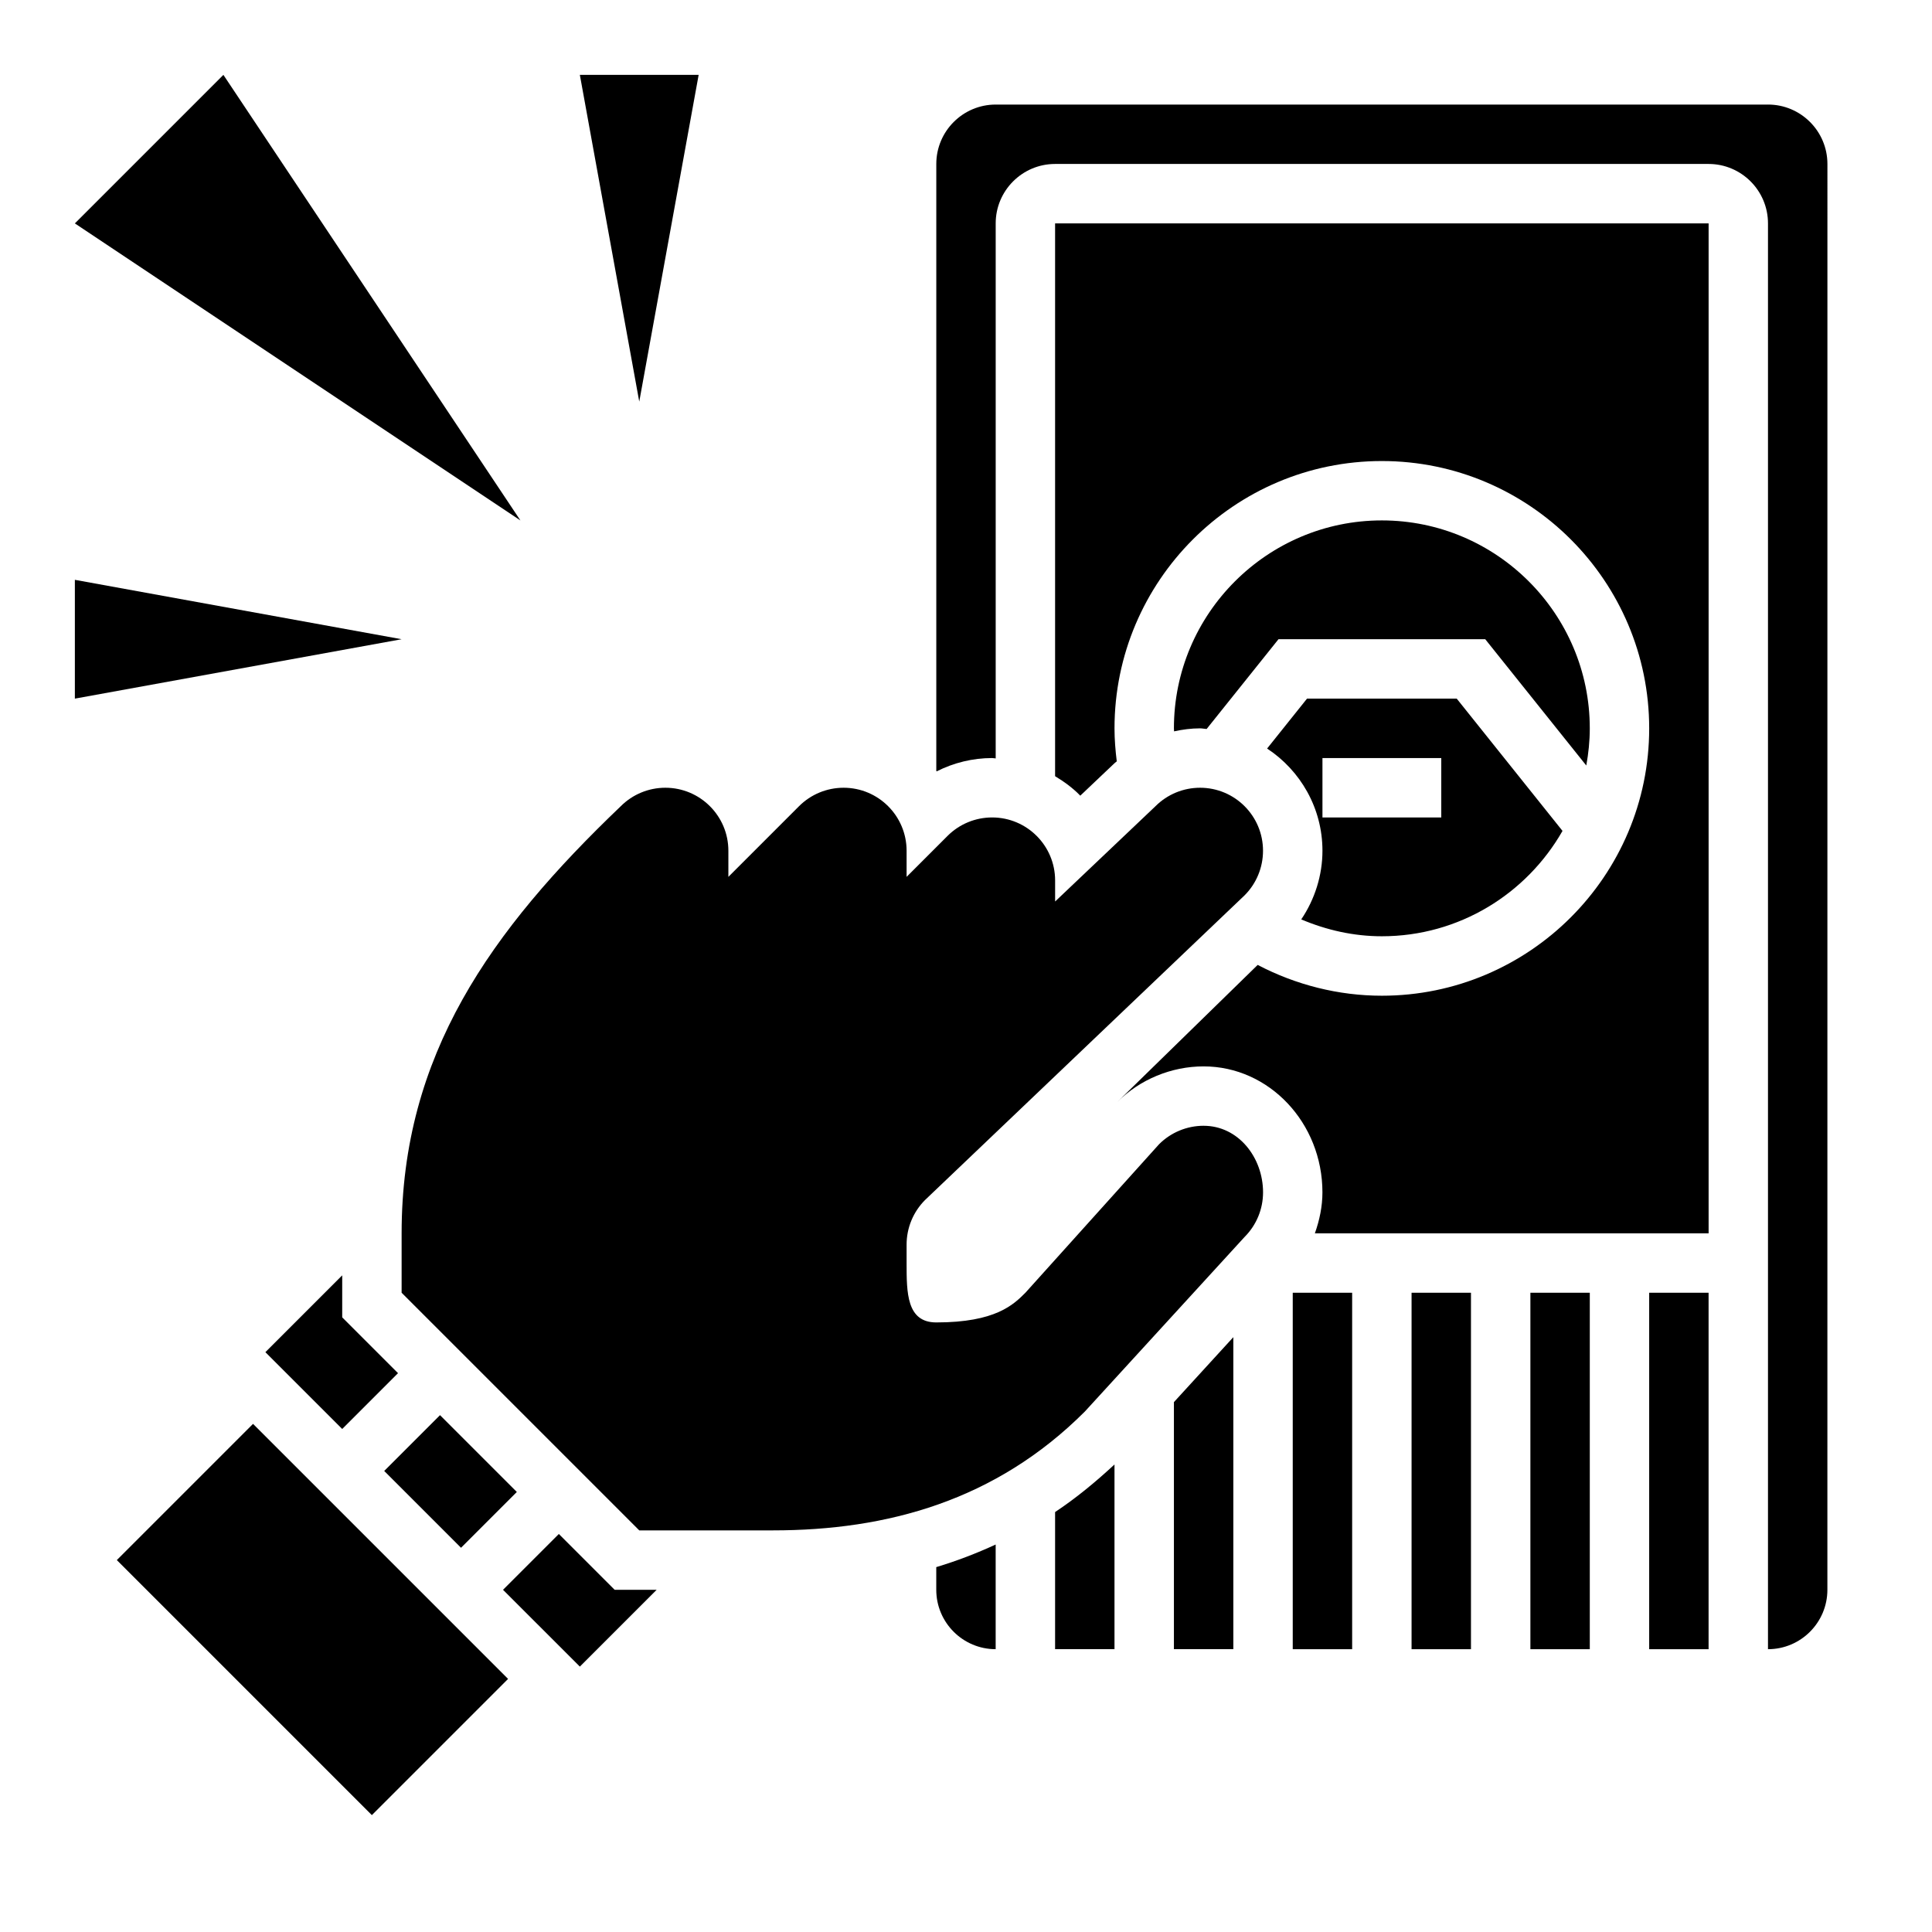
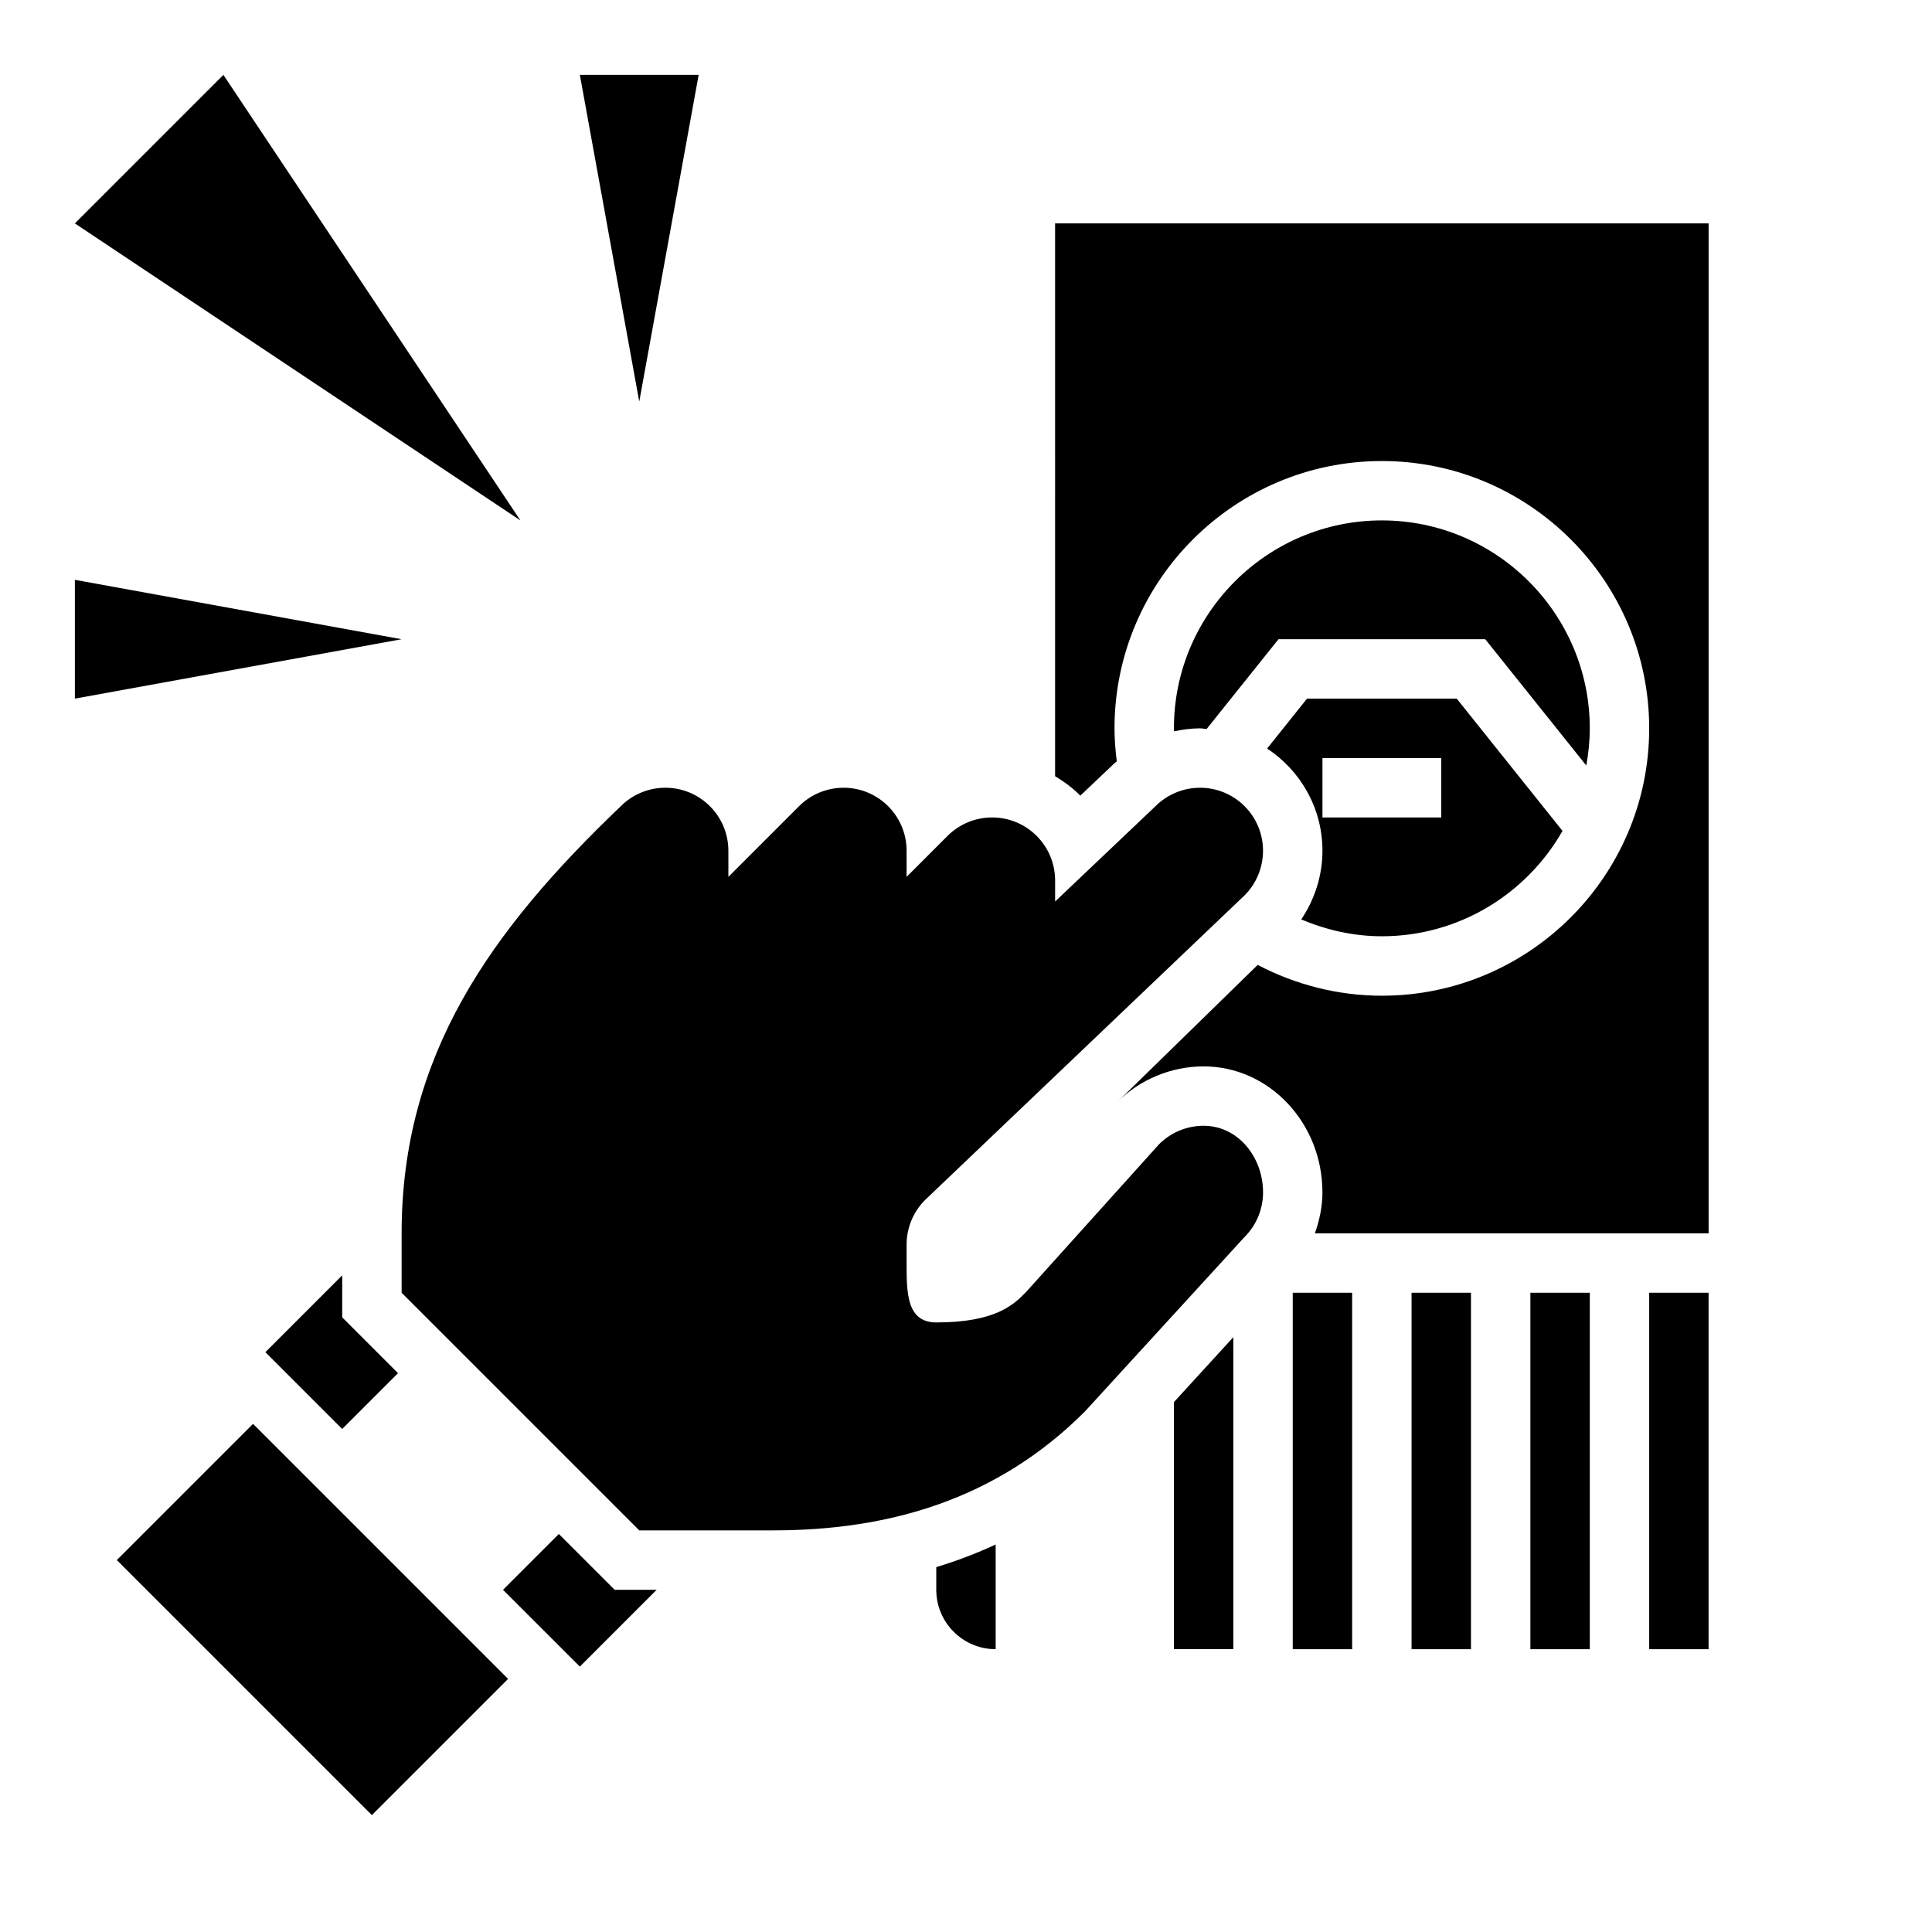
<svg xmlns="http://www.w3.org/2000/svg" fill="#000000" width="800px" height="800px" version="1.1" viewBox="144 144 512 512">
  <g>
    <path d="m462.98 442.34c-4.434 0-8.676 1.762-11.809 4.887l-35.426 39.359c-3.133 3.133-7.871 7.871-23.617 7.871-7.871 0-7.871-7.871-7.871-15.742v-4.887c0-4.434 1.762-8.676 4.887-11.809l84.68-80.742c3.133-3.133 4.887-7.375 4.887-11.809 0.012-9.227-7.465-16.707-16.684-16.707-4.434 0-8.676 1.754-11.809 4.887l-26.602 25.258v-5.574c0-9.219-7.477-16.699-16.695-16.699-4.434 0-8.676 1.754-11.809 4.887l-10.855 10.859v-6.918c0-9.219-7.477-16.699-16.695-16.699-4.434 0-8.676 1.754-11.809 4.887l-18.727 18.73v-6.918c0-9.219-7.481-16.699-16.699-16.699-4.434 0-8.676 1.754-11.809 4.887-34.469 32.945-58.086 65.961-58.086 113.2v15.742l62.977 62.977h35.426c30.246 0 59.039-7.871 82.656-31.488l42.344-46.281c3.133-3.133 4.887-7.375 4.887-11.809 0-9.215-6.519-17.645-15.742-17.645z" />
-     <path d="m245.82 533.82 14.789-14.789 20.355 20.355-14.789 14.789z" />
    <path d="m234.69 481.98-20.359 20.359 20.359 20.355 14.789-14.793-14.789-14.789z" />
    <path d="m174.96 557.44 36.098-36.098 67.586 67.586-36.098 36.098z" />
-     <path d="m292.1 550.52-14.793 14.793 20.359 20.355 20.355-20.355h-11.133z" />
+     <path d="m292.1 550.52-14.793 14.793 20.359 20.355 20.355-20.355h-11.133" />
    <path d="m518.08 486.59h15.742v94.465h-15.742z" />
    <path d="m549.57 486.59h15.742v94.465h-15.742z" />
    <path d="m486.59 486.59h15.742v94.465h-15.742z" />
-     <path d="m423.61 581.05h15.742v-48.949c-5.031 4.668-10.227 8.949-15.742 12.609z" />
    <path d="m455.1 581.05h15.746v-82.688l-15.746 17.215z" />
    <path d="m581.05 486.59h15.742v94.465h-15.742z" />
    <path d="m565.31 337.02c0-30.379-24.727-55.105-55.105-55.105-30.379 0-55.105 24.727-55.105 55.105 0 0.27 0.031 0.527 0.039 0.797 2.254-0.492 4.551-0.797 6.883-0.797 0.598 0 1.156 0.141 1.746 0.172l19.043-23.789h54.797l26.773 33.465c0.582-3.203 0.93-6.488 0.93-9.848z" />
    <path d="m392.12 565.31c0 8.684 7.062 15.742 15.742 15.742v-27.734c-5.062 2.332-10.289 4.344-15.742 5.984z" />
-     <path d="m612.54 171.71h-204.67c-8.684 0-15.742 7.062-15.742 15.742v160.86c0.031 0.039 0.078 0.062 0.109 0.102 4.516-2.289 9.562-3.523 14.68-3.523 0.332 0 0.629 0.086 0.953 0.102v-141.8c0-8.684 7.062-15.742 15.742-15.742h173.18c8.684 0 15.742 7.062 15.742 15.742v377.86c8.684 0 15.742-7.062 15.742-15.742l0.008-377.86c0-8.684-7.062-15.742-15.746-15.742z" />
    <path d="m423.61 349.7c2.426 1.473 4.715 3.133 6.676 5.164l9.086-8.621c0.172-0.172 0.402-0.301 0.582-0.473-0.355-2.887-0.598-5.801-0.598-8.742 0-39.07 31.781-70.848 70.848-70.848 39.07 0 70.848 31.781 70.848 70.848 0 39.07-31.781 70.848-70.848 70.848-11.5 0-22.812-2.875-32.906-8.164l-37.266 36.391c6.039-6.047 14.398-9.5 22.938-9.5 17.367 0 31.488 14.98 31.488 33.395 0 3.723-0.77 7.375-2.008 10.855h104.35v-267.65h-173.19z" />
    <path d="m510.21 392.12c20.492 0 38.375-11.273 47.871-27.922l-28.035-35.055h-39.672l-10.578 13.227c8.82 5.809 14.668 15.77 14.668 27.09 0 6.488-2.016 12.855-5.621 18.191 6.703 2.832 13.863 4.469 21.367 4.469zm-15.746-47.23h31.488v15.742h-31.488z" />
    <path d="m203.2 163.84-39.363 39.363 118.08 78.719z" />
    <path d="m329.15 163.84h-31.484l15.742 86.594z" />
    <path d="m163.84 297.66v31.484l86.594-15.742z" />
  </g>
</svg>